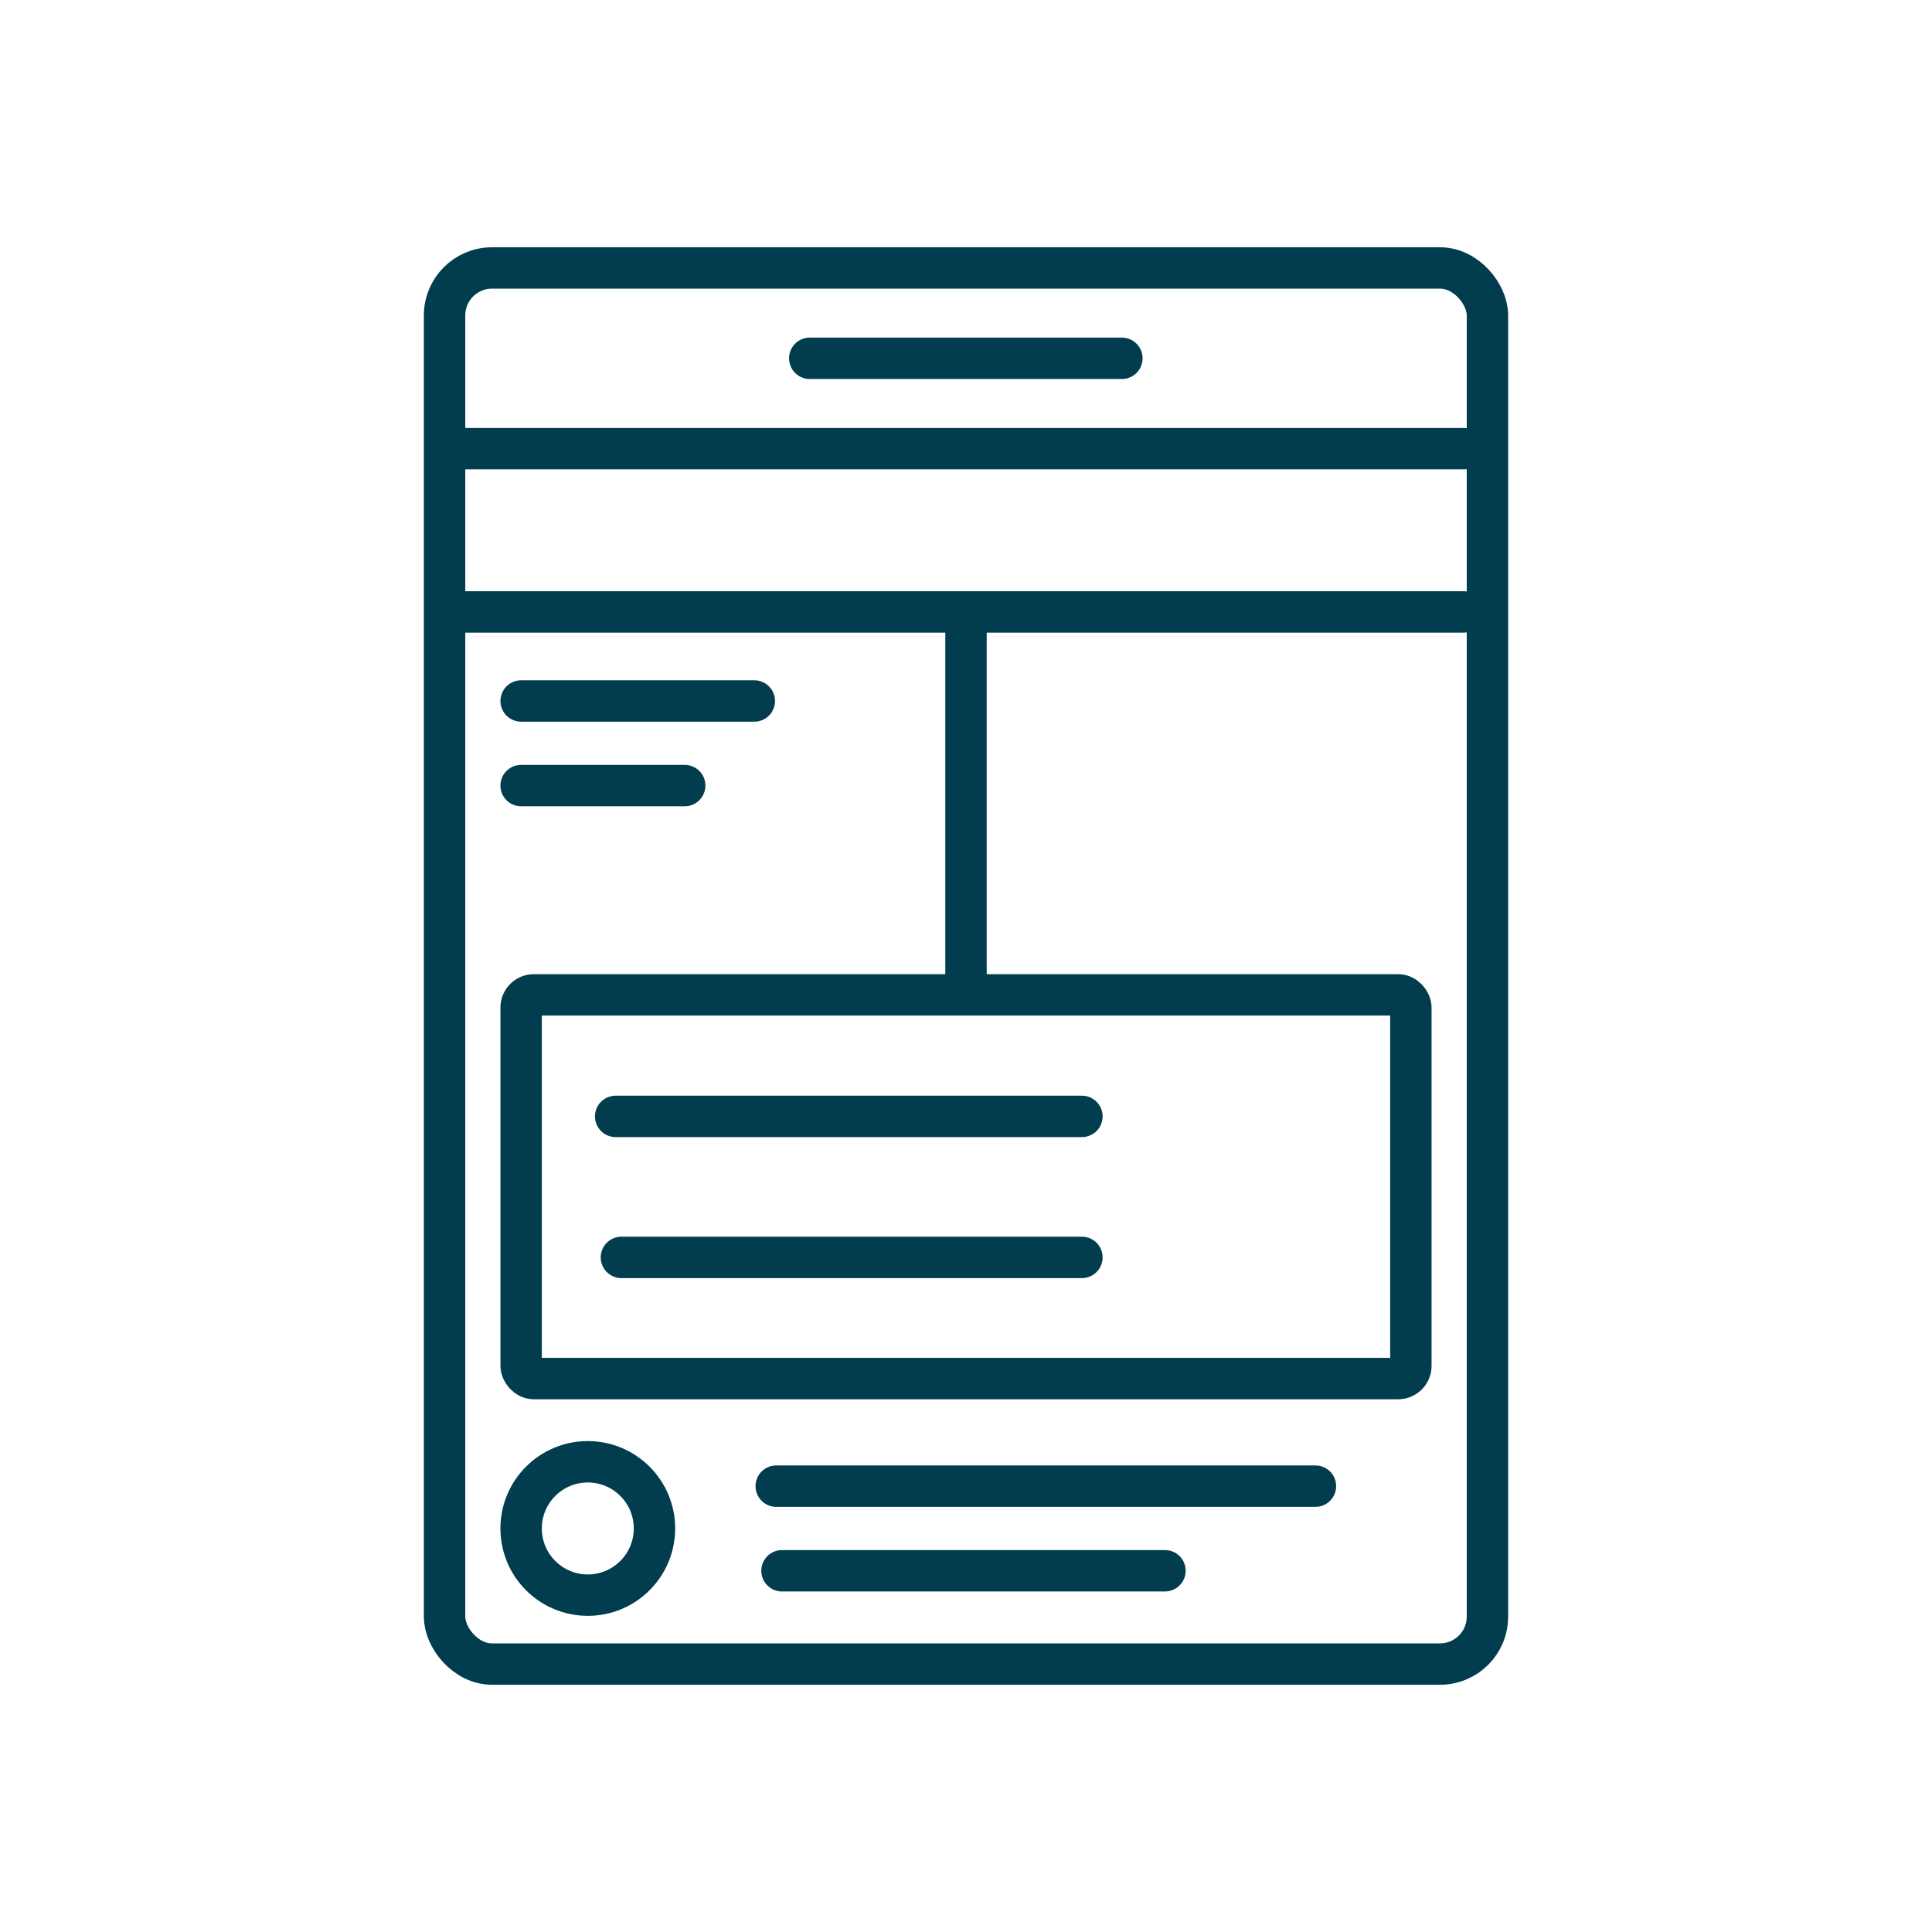
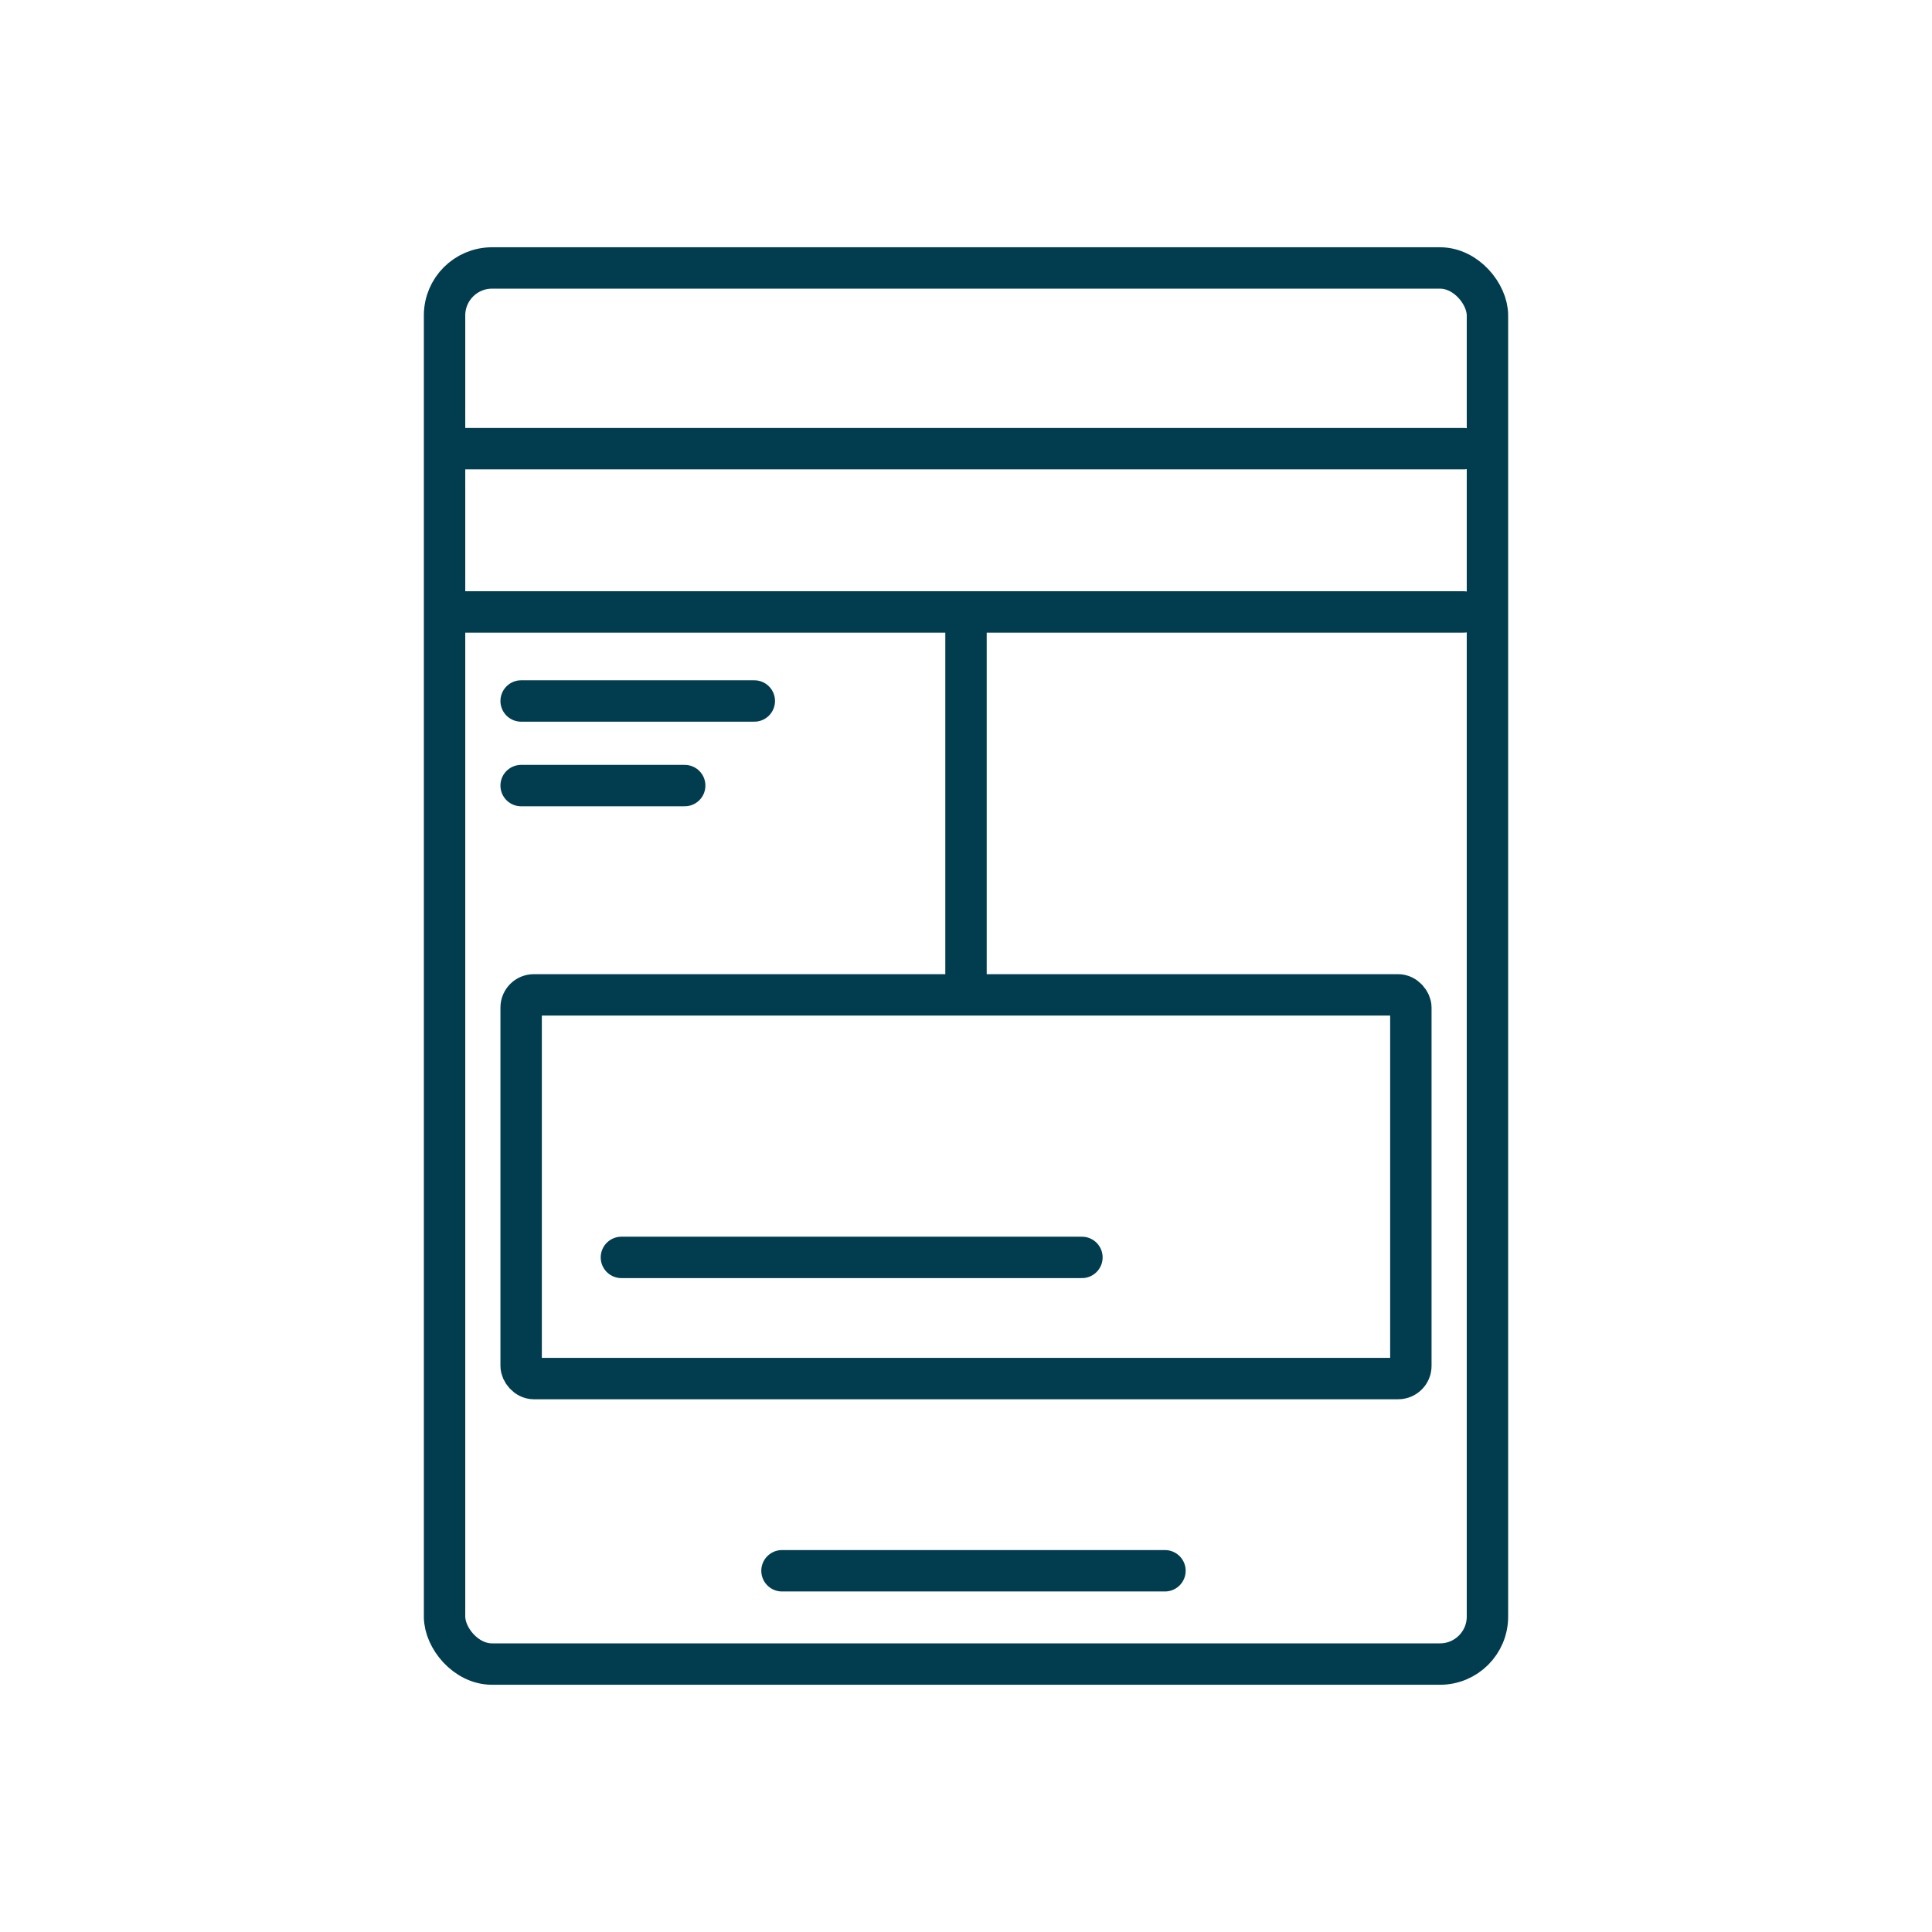
<svg xmlns="http://www.w3.org/2000/svg" id="Decorative" viewBox="0 0 70 70">
  <rect x="16.107" y="9.709" width="37.786" height="50.583" rx="1.719" ry="1.719" style="fill:none; stroke:#013d4f; stroke-linecap:round; stroke-width:1.5px;" />
  <line x1="16.548" y1="16.256" x2="53.029" y2="16.256" style="fill:none; stroke:#013d4f; stroke-linecap:round; stroke-width:1.5px;" />
  <line x1="16.548" y1="22.172" x2="53.029" y2="22.172" style="fill:none; stroke:#013d4f; stroke-linecap:round; stroke-width:1.5px;" />
-   <line x1="29.339" y1="12.982" x2="40.648" y2="12.982" style="fill:none; stroke:#013d4f; stroke-linecap:round; stroke-width:1.5px;" />
  <line x1="18.882" y1="25.398" x2="27.33" y2="25.398" style="fill:none; stroke:#013d4f; stroke-linecap:round; stroke-width:1.5px;" />
  <line x1="18.882" y1="28.463" x2="24.808" y2="28.463" style="fill:none; stroke:#013d4f; stroke-linecap:round; stroke-width:1.5px;" />
  <g>
-     <line x1="28.124" y1="53.846" x2="47.661" y2="53.846" style="fill:none; stroke:#013d4f; stroke-linecap:round; stroke-width:1.5px;" />
    <line x1="28.333" y1="56.912" x2="42.209" y2="56.912" style="fill:none; stroke:#013d4f; stroke-linecap:round; stroke-width:1.5px;" />
  </g>
-   <line x1="22.306" y1="40.449" x2="39.2" y2="40.449" style="fill:none; stroke:#013d4f; stroke-linecap:round; stroke-width:1.5px;" />
  <line x1="22.515" y1="45.558" x2="39.2" y2="45.558" style="fill:none; stroke:#013d4f; stroke-linecap:round; stroke-width:1.5px;" />
  <rect x="18.882" y="36.046" width="32.236" height="13.902" rx=".46" ry=".46" style="fill:none; stroke:#013d4f; stroke-linecap:round; stroke-width:1.5px;" />
  <line x1="35" y1="22.508" x2="35" y2="35.758" style="fill:none; stroke:#013d4f; stroke-linecap:round; stroke-width:1.5px;" />
-   <circle cx="21.297" cy="55.379" r="2.416" style="fill:none; stroke:#013d4f; stroke-linecap:round; stroke-width:1.5px;" />
</svg>